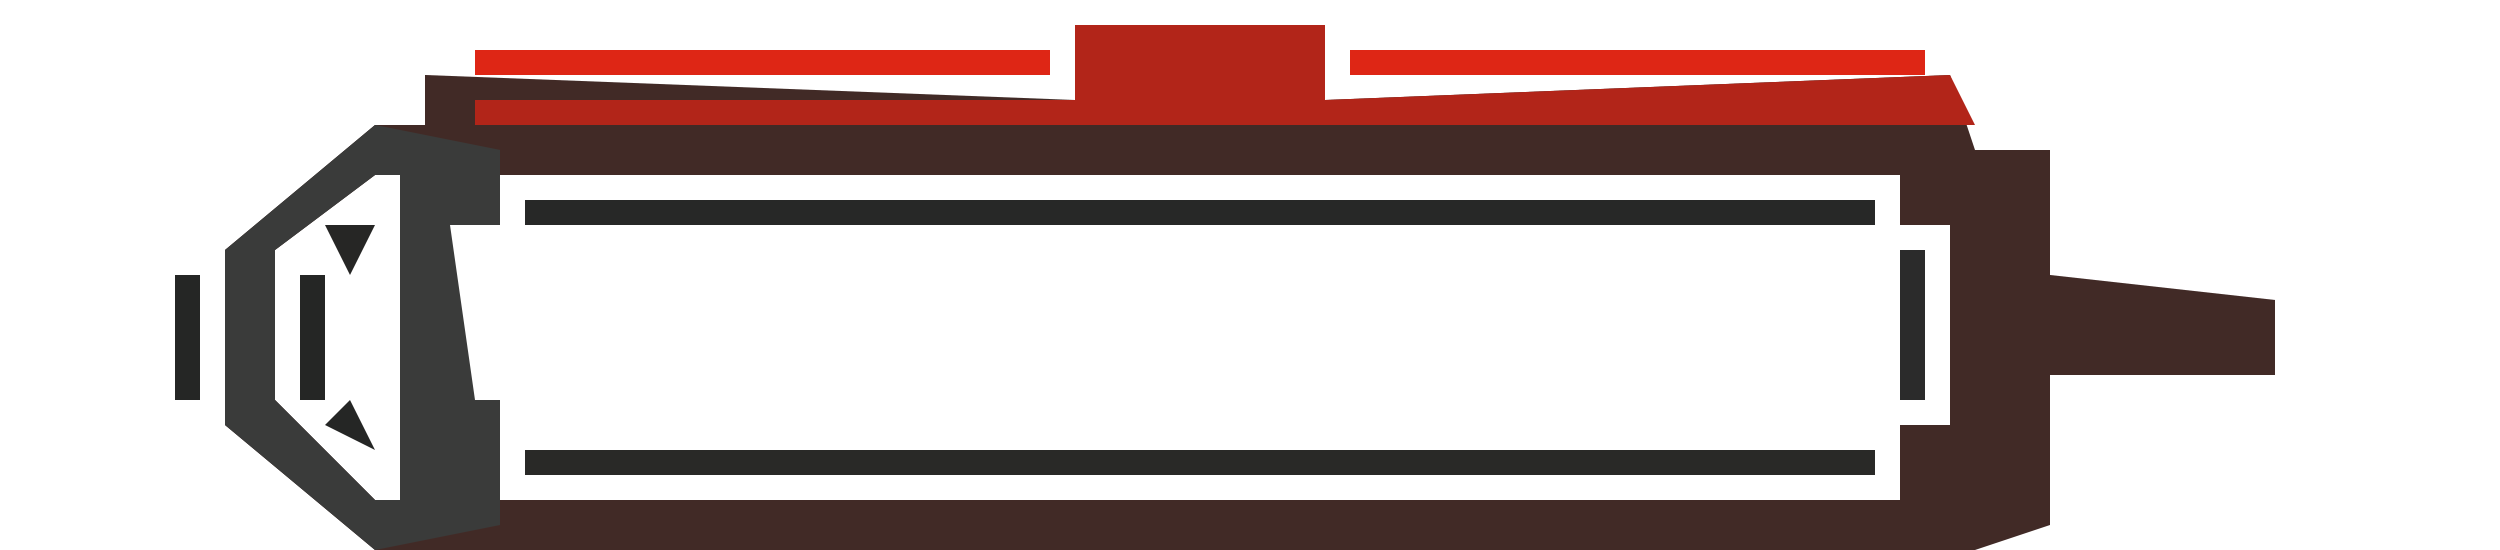
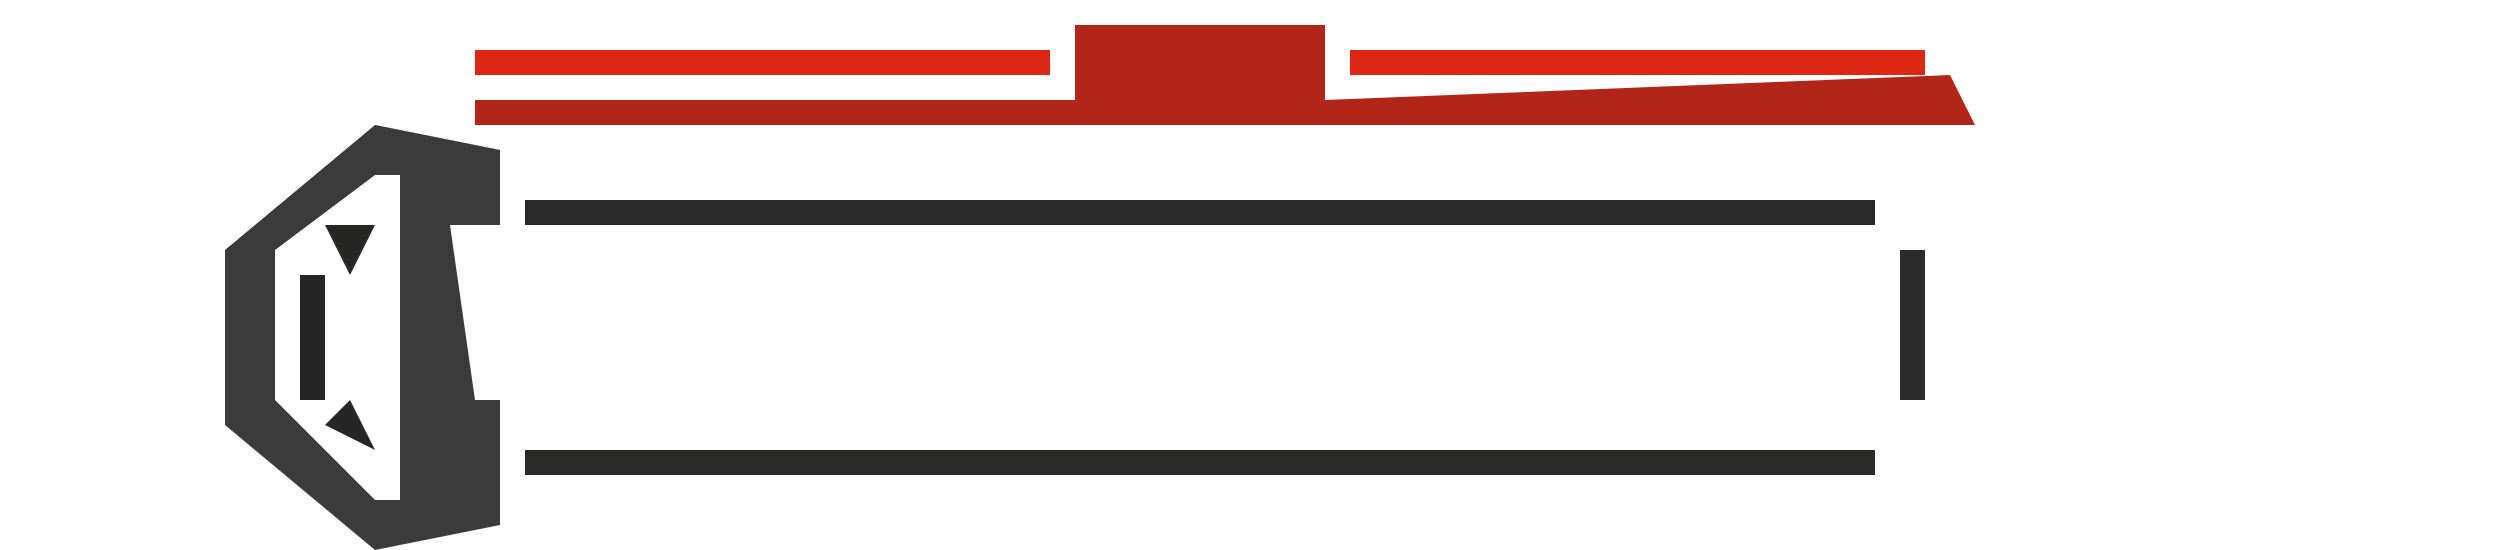
<svg xmlns="http://www.w3.org/2000/svg" version="1.1" width="100" height="22">
-   <path d="M0,0 L10,0 L10,3 L35,2 L36,5 L39,5 L39,10 L48,11 L48,14 L39,14 L39,20 L36,21 L-28,21 L-34,16 L-34,9 L-28,4 L-26,4 L-26,2 L0,3 Z M6,2 Z M-25,6 Z M-23,6 L-23,8 L-25,8 L-25,16 L-23,19 L33,19 L33,16 L35,16 L35,8 L33,8 L33,6 Z M34,6 Z M-28,6 L-32,9 L-32,15 L-28,19 L-27,19 L-27,6 Z M38,12 Z M-25,18 Z M34,18 Z " fill="#412A26" transform="translate(43,1)" />
  <path d="M0,0 L10,0 L10,3 L35,2 L36,4 L-24,4 L-24,3 L0,3 Z M6,2 Z " fill="#B22519" transform="translate(43,1)" />
  <path d="M0,0 L5,1 L5,4 L3,4 L4,11 L5,11 L5,16 L0,17 L-6,12 L-6,5 Z M3,2 Z M0,2 L-4,5 L-4,11 L0,15 L1,15 L1,2 Z M3,14 Z " fill="#3A3B3A" transform="translate(15,5)" />
  <path d="M0,0 L54,0 L54,1 L0,1 Z " fill="#292927" transform="translate(21,18)" />
  <path d="M0,0 L54,0 L54,1 L0,1 Z " fill="#272827" transform="translate(21,8)" />
  <path d="M0,0 L23,0 L23,1 L0,1 Z " fill="#DE2615" transform="translate(54,2)" />
  <path d="M0,0 L23,0 L23,1 L0,1 Z " fill="#DE2615" transform="translate(19,2)" />
  <path d="M0,0 L1,0 L1,6 L0,6 Z " fill="#2B2B2B" transform="translate(76,10)" />
  <path d="M0,0 L1,0 L1,5 L0,5 Z " fill="#252625" transform="translate(12,11)" />
-   <path d="M0,0 L1,0 L1,5 L0,5 Z " fill="#252625" transform="translate(7,11)" />
-   <path d="M0,0 L1,2 L-1,1 Z " fill="#252625" transform="translate(14,16)" />
+   <path d="M0,0 L1,2 L-1,1 " fill="#252625" transform="translate(14,16)" />
  <path d="M0,0 L2,0 L1,2 Z " fill="#262625" transform="translate(13,9)" />
  <path d="M0,0 L2,1 Z " fill="#252625" transform="translate(88,16)" />
  <path d="M0,0 L2,1 Z " fill="#252625" transform="translate(83,16)" />
-   <path d="M0,0 L2,1 Z " fill="#252625" transform="translate(13,4)" />
  <path d="M0,0 Z " fill="#262626" transform="translate(12,21)" />
  <path d="M0,0 Z " fill="#E22615" transform="translate(83,19)" />
  <path d="M0,0 Z " fill="#252625" transform="translate(9,18)" />
  <path d="M0,0 Z " fill="#262626" transform="translate(8,17)" />
  <path d="M0,0 Z " fill="#262626" transform="translate(19,13)" />
  <path d="M0,0 Z " fill="#262626" transform="translate(14,13)" />
  <path d="M0,0 Z " fill="#252625" transform="translate(87,10)" />
  <path d="M0,0 Z " fill="#373737" transform="translate(19,10)" />
  <path d="M0,0 Z " fill="#252625" transform="translate(84,9)" />
  <path d="M0,0 Z " fill="#262626" transform="translate(8,9)" />
  <path d="M0,0 Z " fill="#252625" transform="translate(9,8)" />
  <path d="M0,0 Z " fill="#E22615" transform="translate(83,7)" />
  <path d="M0,0 Z " fill="#262626" transform="translate(12,5)" />
  <path d="M0,0 Z " fill="#DD2616" transform="translate(80,4)" />
</svg>